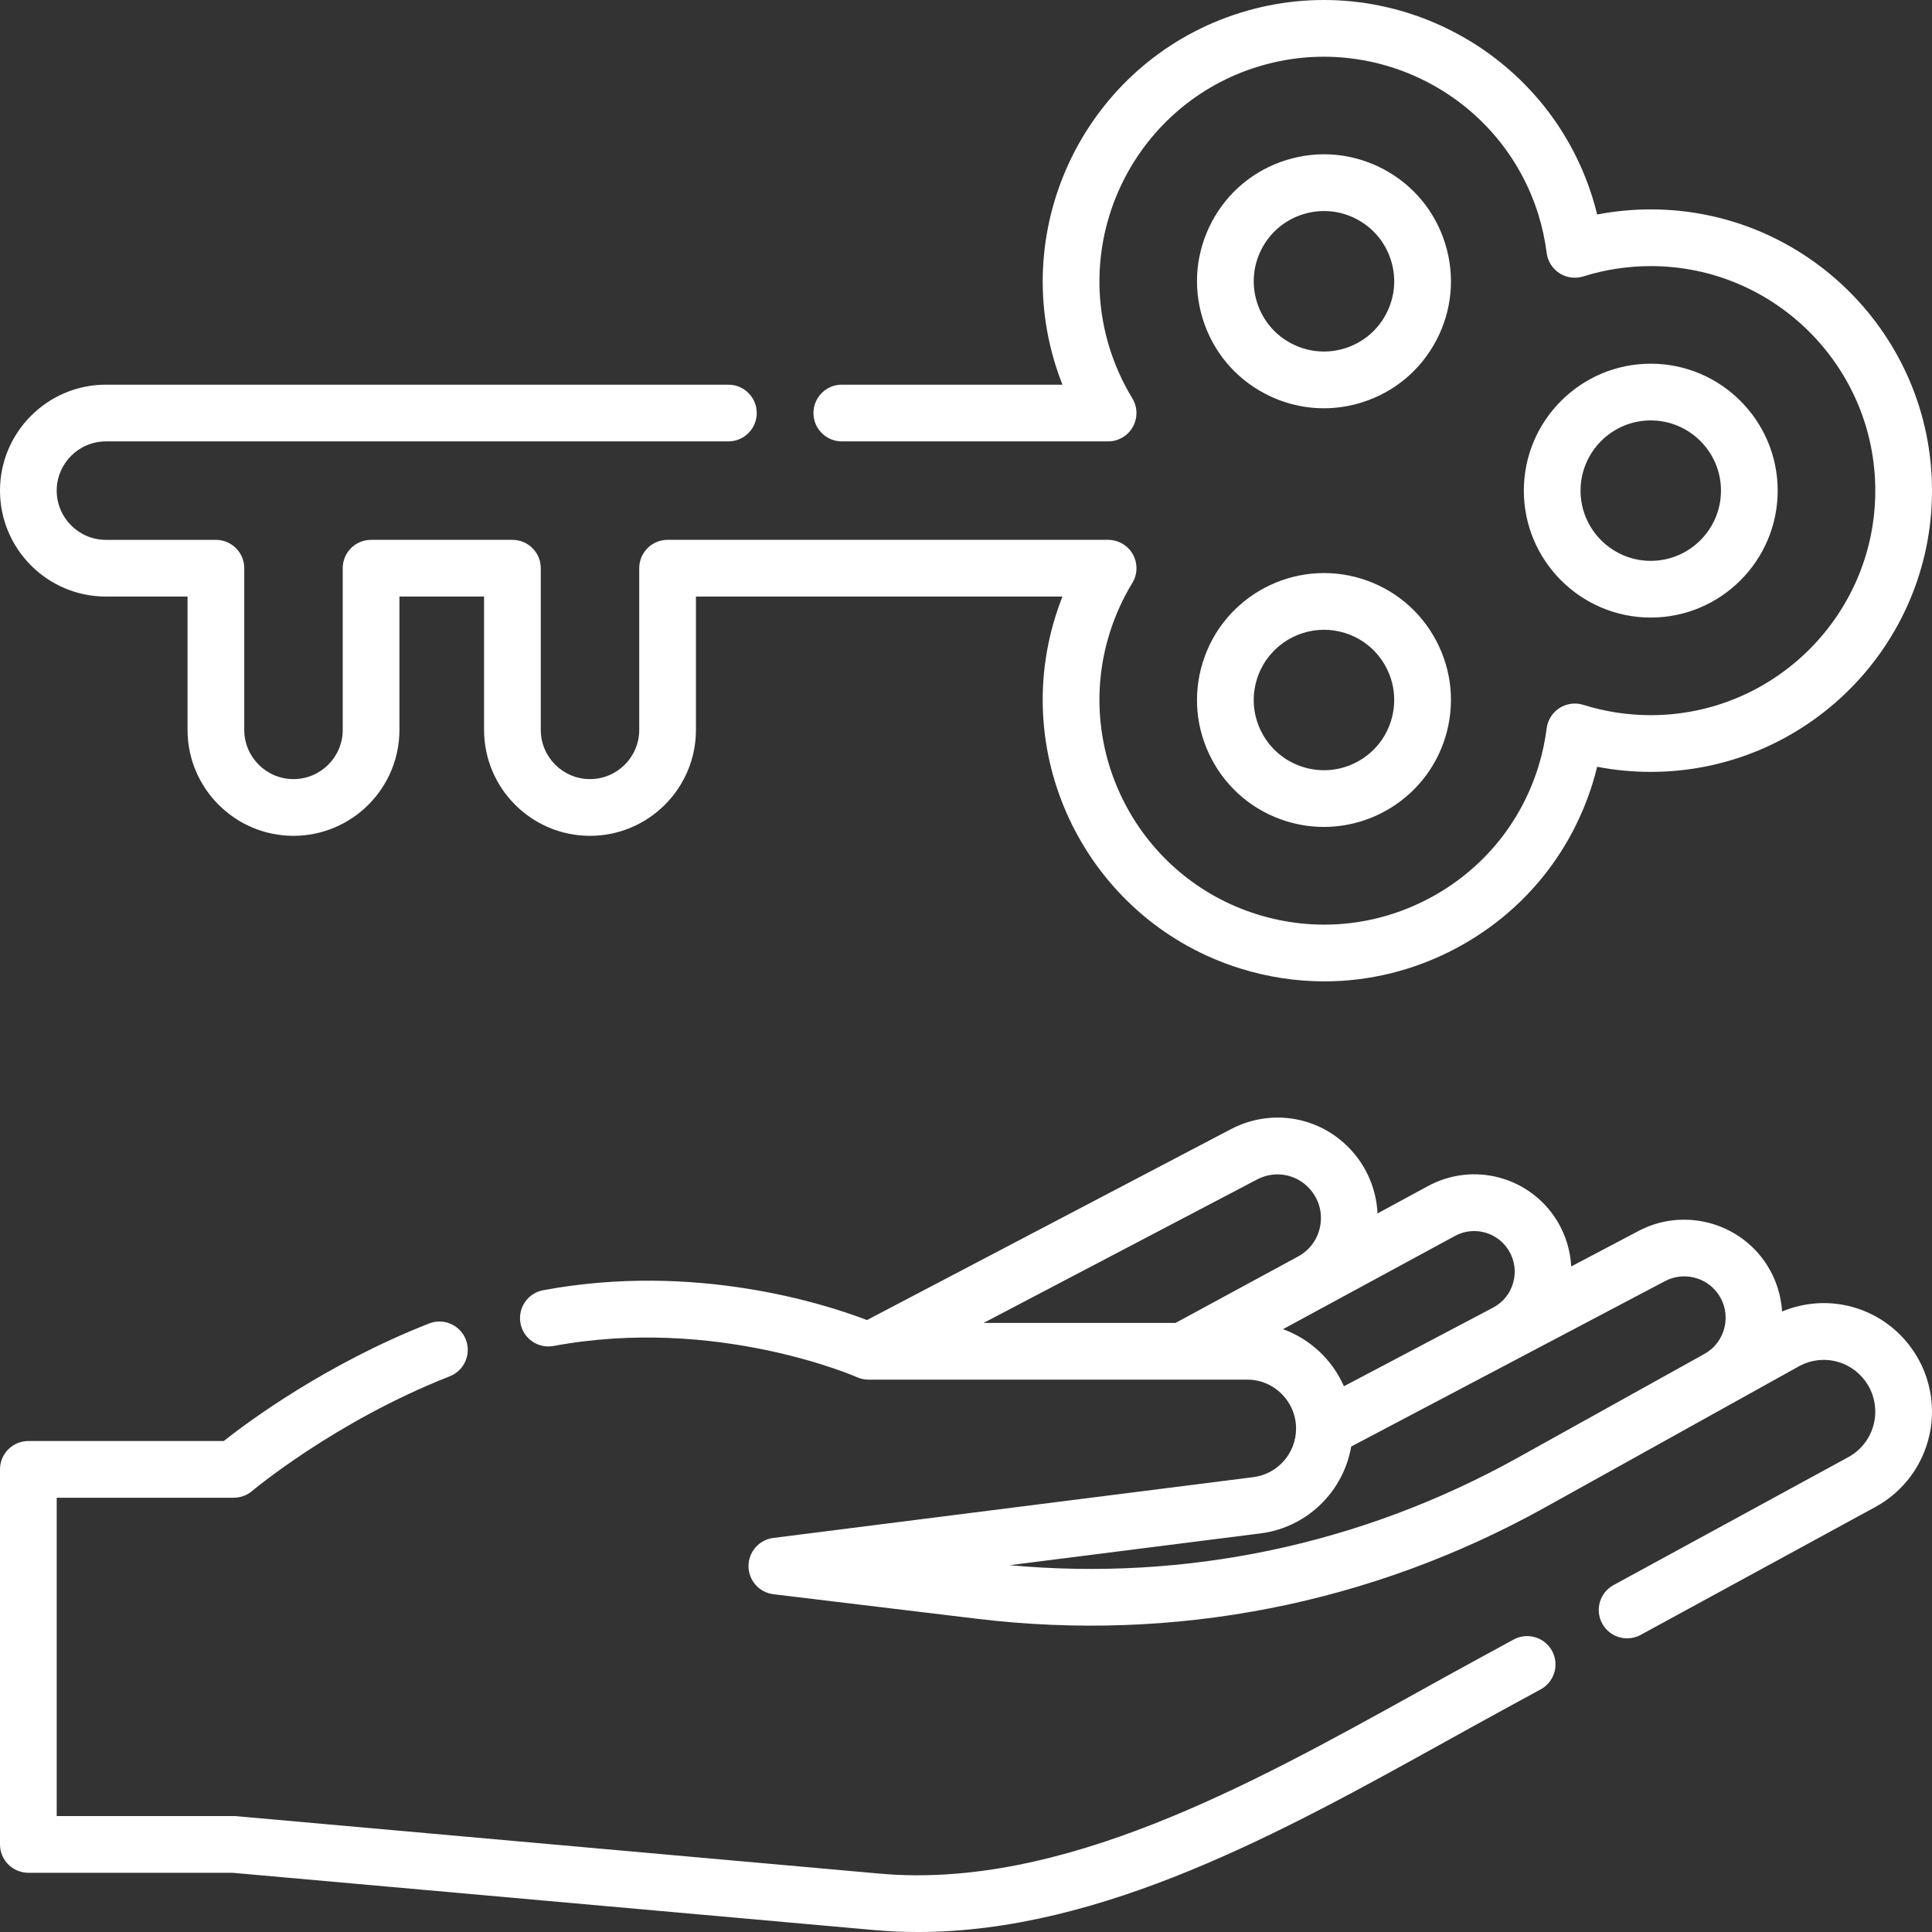
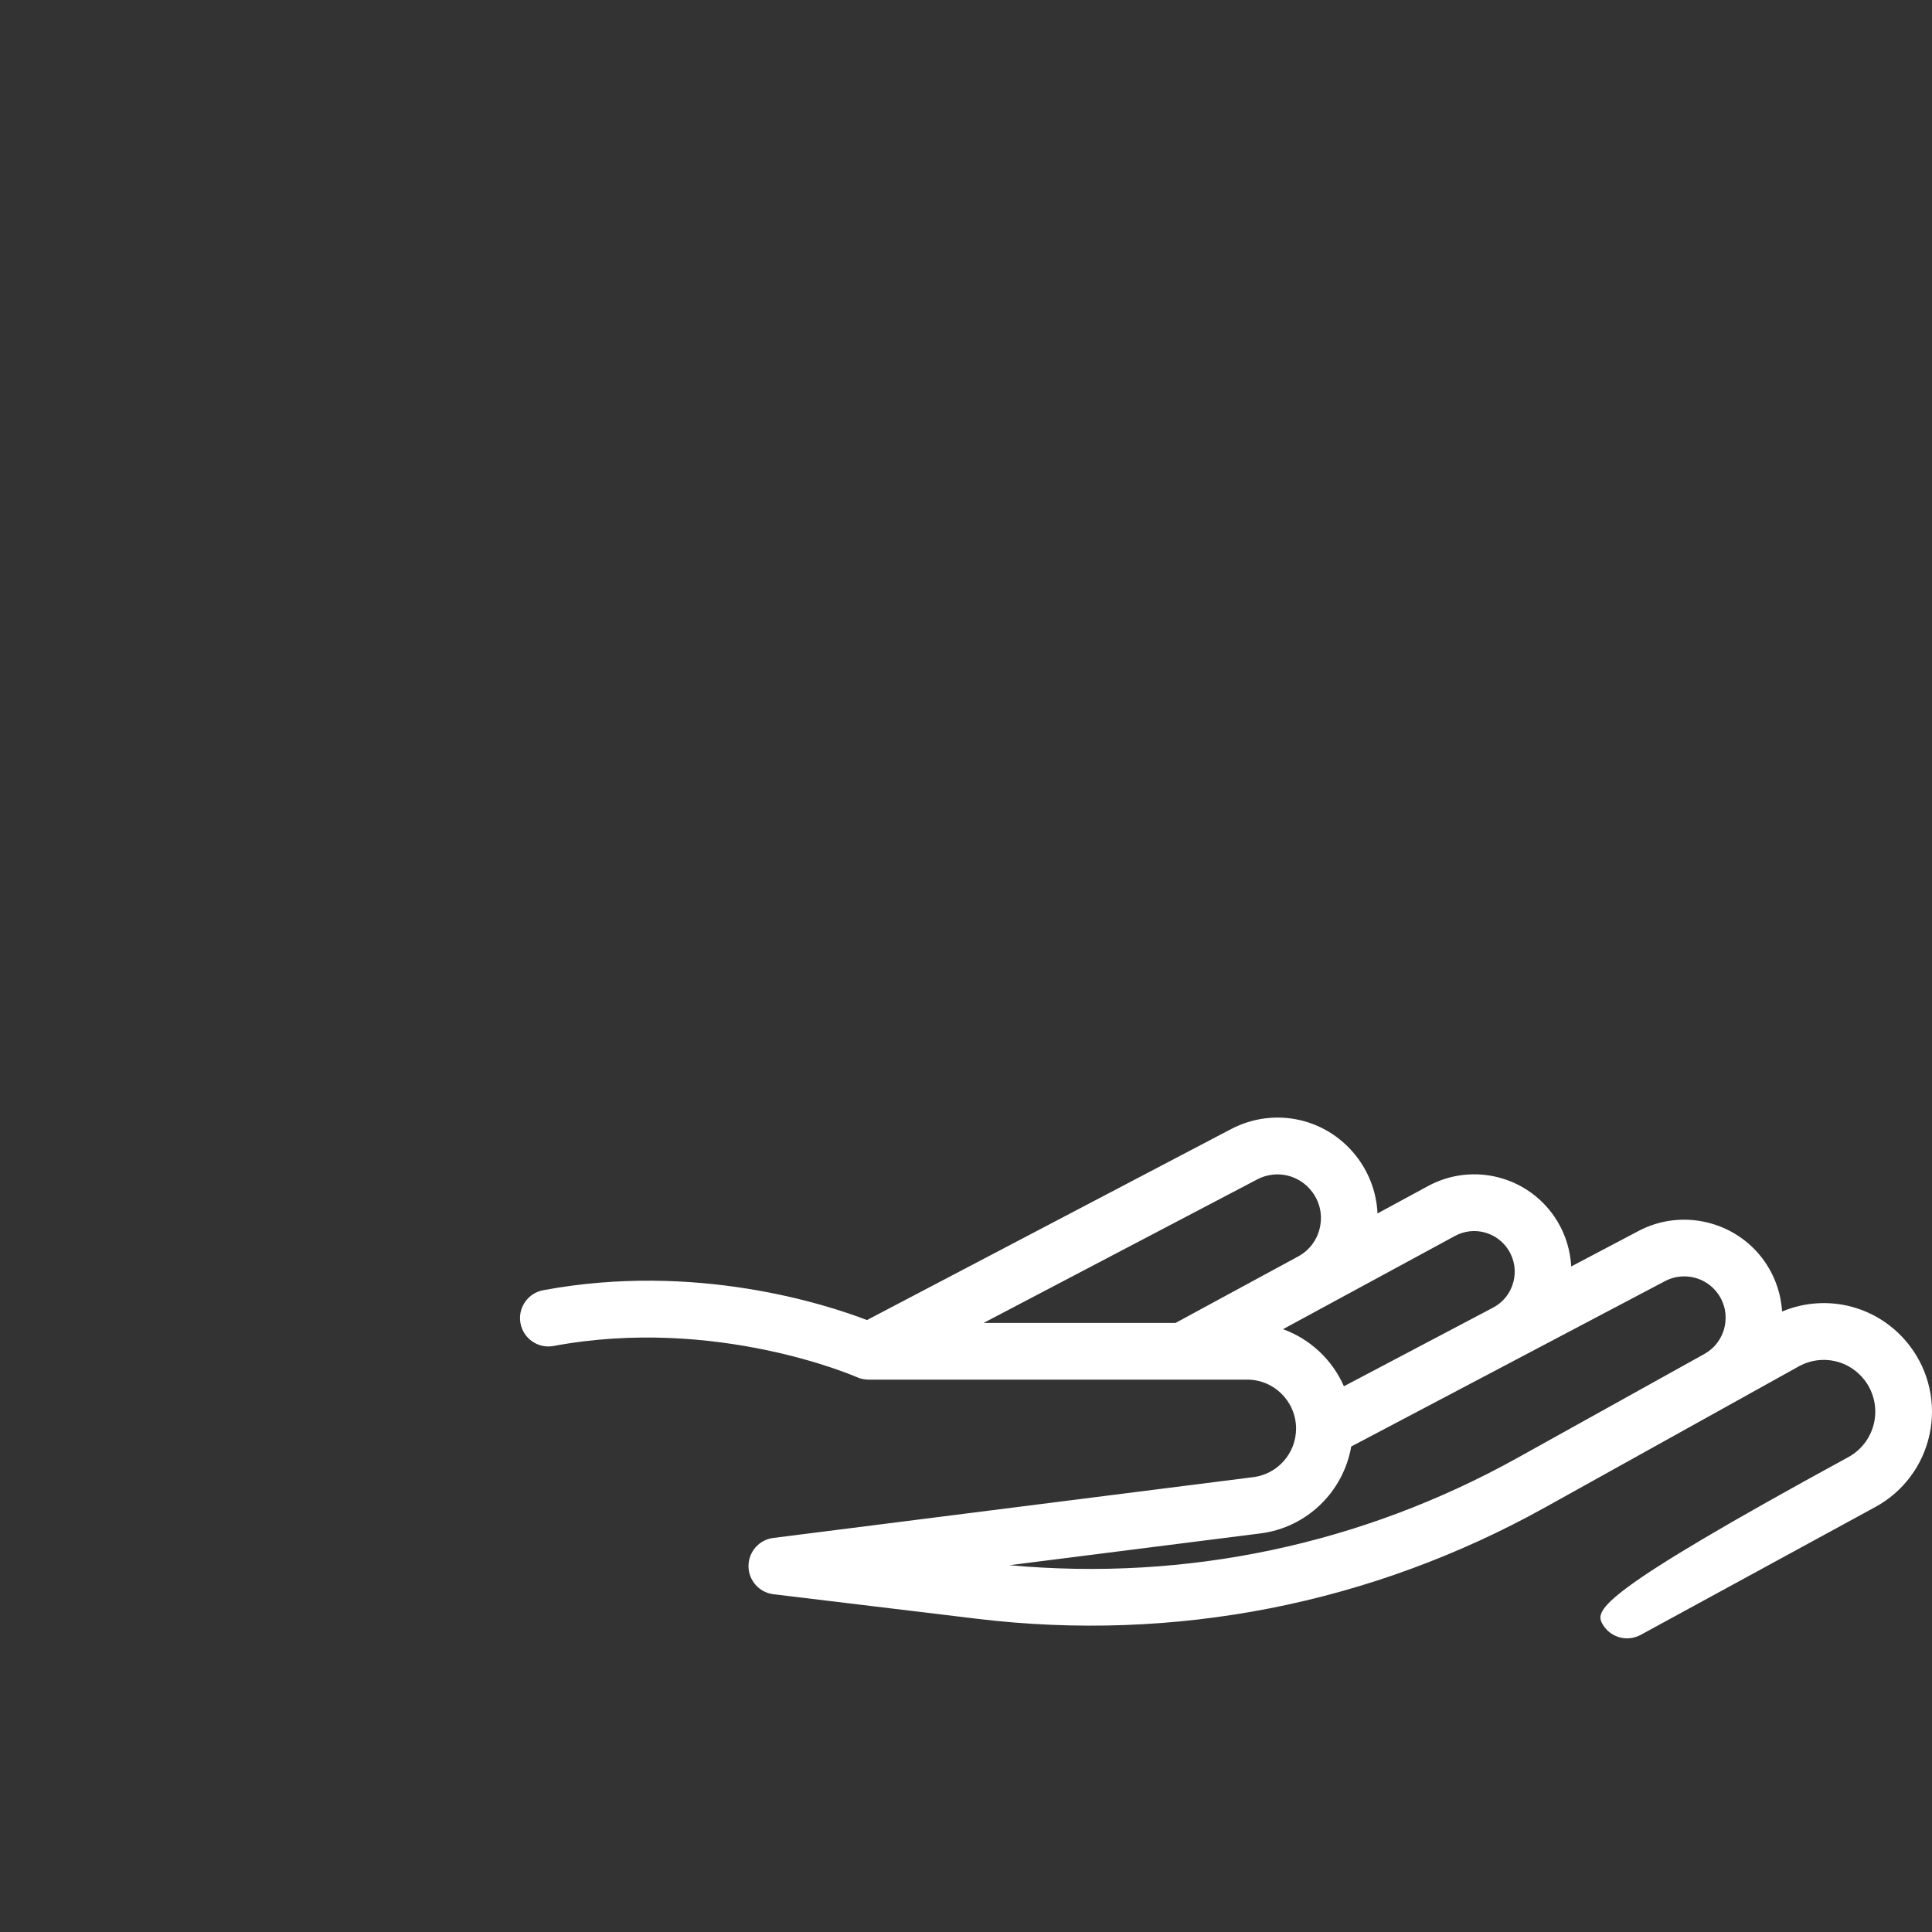
<svg xmlns="http://www.w3.org/2000/svg" width="512" height="512" viewBox="0 0 512 512" fill="none">
  <rect x="0" y="0" width="512" height="512" fill="#333333" stroke="none" />
  <g clip-path="url(#clip0)">
-     <path d="M401.112 434.499L390.97 440.026C385.885 442.797 380.728 445.656 375.507 448.551C331.319 473.051 281.24 500.829 233.094 496.524L62.622 481.305C62.4 481.285 62.177 481.275 61.954 481.275H15.029V396.911H61.954C63.731 396.911 65.45 396.281 66.807 395.134C67.024 394.95 88.854 376.644 119.198 364.728C123.061 363.211 124.963 358.85 123.447 354.987C121.929 351.124 117.569 349.222 113.705 350.739C86.413 361.456 65.857 376.7 59.293 381.882H7.515C3.364 381.882 0 385.247 0 389.397V488.791C0 492.941 3.364 496.306 7.515 496.306H61.62L231.758 511.495C235.6 511.838 239.435 512.002 243.271 512.002C292.063 512.002 340.074 485.383 382.795 461.696C387.984 458.819 393.109 455.978 398.162 453.224L408.304 447.697C411.948 445.711 413.292 441.147 411.307 437.502C409.32 433.857 404.755 432.513 401.112 434.499V434.499Z" fill="white" />
-     <path d="M506.198 356.785C498.208 346.191 484.289 342.534 472.272 347.566C471.965 342.76 470.337 338.078 467.487 334.088C459.974 323.569 445.69 320.179 434.26 326.204L416.388 335.623C416.159 331.425 414.921 327.296 412.715 323.648C405.583 311.86 390.515 307.768 378.414 314.329L365.055 321.572C364.814 316.379 363.056 311.316 359.916 307.043C352.083 296.386 337.903 293.105 326.194 299.246L229.758 349.827C218.913 345.663 184.338 334.401 143.948 341.923C139.868 342.683 137.176 346.606 137.936 350.686C138.695 354.767 142.621 357.456 146.699 356.698C189.818 348.67 226.72 364.799 227.078 364.958C228.046 365.393 229.096 365.618 230.157 365.618H330.536C337.668 365.618 343.47 371.437 343.47 378.589C343.47 385.108 338.607 390.641 332.157 391.457L204.93 407.571C201.166 408.048 198.348 411.255 198.36 415.049C198.372 418.843 201.209 422.033 204.975 422.488L259.008 429.001C311.346 435.308 363.377 425.101 409.471 399.474L476.995 361.936C482.932 358.846 490.156 360.478 494.199 365.836C496.606 369.027 497.502 373.1 496.657 377.011C495.814 380.915 493.322 384.248 489.822 386.156L427.605 420.062C423.961 422.048 422.617 426.612 424.602 430.257C425.966 432.76 428.545 434.177 431.208 434.177C432.423 434.177 433.655 433.881 434.797 433.259L497.014 399.353C504.355 395.352 509.58 388.366 511.348 380.185C513.116 371.998 511.239 363.469 506.198 356.785V356.785ZM333.173 312.556C338.252 309.893 344.406 311.318 347.804 315.944C349.817 318.683 350.516 322.02 349.774 325.34C349.032 328.654 346.983 331.369 344.004 332.984C344.004 332.984 344.003 332.984 344.003 332.985L311.533 350.589H260.662L333.173 312.556ZM340.009 352.246L385.576 327.542C390.616 324.811 396.885 326.519 399.856 331.429C401.41 333.998 401.823 337.007 401.018 339.901C400.217 342.789 398.317 345.148 395.672 346.542L356.15 367.373C353.079 360.371 347.232 354.859 340.009 352.246V352.246ZM402.167 386.338C360.834 409.316 314.427 419.101 267.527 414.793L334.044 406.368C346.384 404.806 356.031 395.268 358.086 383.341L441.267 339.5C446.078 336.965 452.091 338.393 455.257 342.824C457.102 345.408 457.735 348.538 457.036 351.638C456.339 354.732 454.432 357.283 451.666 358.82L402.167 386.338Z" fill="white" />
-     <path d="M350.957 260.073C343.524 260.073 336.051 258.948 328.751 256.68C289.505 244.485 267.498 202.634 279.692 163.387C280.248 161.6 280.87 159.835 281.557 158.095H184.433V193.425C184.433 208.907 171.838 221.502 156.357 221.502C140.877 221.502 128.282 208.907 128.282 193.425V158.095H105.854V193.425C105.854 208.907 93.259 221.502 77.779 221.502C62.298 221.502 49.703 208.907 49.703 193.425V158.095H28.076C12.595 158.095 0 145.5 0 130.019C0 114.538 12.595 101.943 28.076 101.943H193.029C197.18 101.943 200.544 105.308 200.544 109.458C200.544 113.608 197.18 116.973 193.029 116.973H28.076C20.882 116.973 15.029 122.826 15.029 130.02C15.029 137.214 20.882 143.067 28.076 143.067H57.216C61.367 143.067 64.731 146.432 64.731 150.582V193.427C64.731 200.621 70.584 206.474 77.778 206.474C84.972 206.474 90.824 200.621 90.824 193.427V150.58C90.824 146.43 94.188 143.065 98.339 143.065H135.796C139.947 143.065 143.311 146.43 143.311 150.58V193.425C143.311 200.619 149.163 206.472 156.357 206.472C163.551 206.472 169.404 200.619 169.404 193.425V150.58C169.404 146.43 172.768 143.065 176.919 143.065H293.661C296.377 143.065 298.883 144.531 300.213 146.9C301.544 149.269 301.492 152.171 300.078 154.491C297.531 158.671 295.501 163.165 294.046 167.848C284.31 199.18 301.881 232.592 333.212 242.328C348.388 247.044 364.494 245.568 378.562 238.17C392.63 230.773 402.974 218.339 407.69 203.161C408.698 199.919 409.437 196.501 409.887 193.001C410.171 190.794 411.417 188.828 413.291 187.629C415.165 186.43 417.474 186.124 419.595 186.791C425.363 188.606 431.377 189.526 437.47 189.526C470.279 189.526 496.972 162.833 496.972 130.023C496.972 97.213 470.279 70.52 437.47 70.52C431.377 70.52 425.363 71.44 419.595 73.255C417.474 73.921 415.164 73.617 413.291 72.417C411.417 71.218 410.171 69.251 409.887 67.045C409.437 63.545 408.698 60.126 407.69 56.885C397.954 25.552 364.542 7.982 333.212 17.718C301.88 27.455 284.311 60.866 294.046 92.199C295.501 96.879 297.529 101.37 300.074 105.548C301.487 107.868 301.539 110.77 300.208 113.139C298.877 115.507 296.372 116.973 293.656 116.973H223.09C218.939 116.973 215.575 113.608 215.575 109.458C215.575 105.308 218.939 101.943 223.09 101.943H281.556C280.87 100.207 280.249 98.444 279.694 96.66C267.499 57.412 289.507 15.561 328.753 3.366C367.998 -8.832 409.849 13.178 422.044 52.425C422.495 53.875 422.902 55.351 423.265 56.848C427.929 55.946 432.682 55.491 437.471 55.491C478.568 55.491 512.002 88.926 512.002 130.024C512.002 171.122 478.568 204.557 437.471 204.557C432.681 204.557 427.929 204.102 423.265 203.2C422.902 204.697 422.494 206.173 422.044 207.623C416.136 226.634 403.179 242.207 385.559 251.474C374.703 257.18 362.88 260.073 350.957 260.073V260.073ZM350.846 219.144C347.548 219.144 344.196 218.655 340.885 217.626C332.305 214.96 325.276 209.112 321.095 201.16C316.913 193.207 316.078 184.102 318.745 175.522C324.249 157.811 343.138 147.879 360.848 153.382C369.428 156.048 376.456 161.896 380.638 169.849C384.819 177.801 385.654 186.906 382.987 195.487C378.513 209.886 365.191 219.144 350.846 219.144V219.144ZM350.878 166.894C342.943 166.894 335.574 172.015 333.098 179.982C331.623 184.729 332.084 189.765 334.397 194.164C336.711 198.563 340.598 201.798 345.345 203.273C350.088 204.746 355.127 204.286 359.526 201.973C363.925 199.66 367.16 195.772 368.635 191.026C370.111 186.279 369.649 181.243 367.336 176.844C365.023 172.445 361.134 169.21 356.389 167.735C354.557 167.165 352.702 166.894 350.878 166.894V166.894ZM437.469 163.66C418.922 163.66 403.833 148.571 403.833 130.023C403.833 111.475 418.922 96.386 437.469 96.386C456.016 96.386 471.105 111.475 471.105 130.023C471.105 148.57 456.016 163.66 437.469 163.66ZM437.469 111.415C427.21 111.415 418.862 119.762 418.862 130.023C418.862 140.284 427.209 148.631 437.469 148.631C447.728 148.631 456.076 140.284 456.076 130.023C456.076 119.762 447.728 111.415 437.469 111.415V111.415ZM350.826 108.195C345.445 108.195 340.11 106.889 335.212 104.313C327.26 100.131 321.413 93.103 318.746 84.523C316.08 75.943 316.914 66.838 321.096 58.885C325.277 50.933 332.305 45.085 340.886 42.419C349.467 39.754 358.571 40.588 366.523 44.769C374.474 48.951 380.321 55.979 382.988 64.559C385.654 73.139 384.82 82.244 380.639 90.196C376.457 98.148 369.429 103.996 360.849 106.662C357.554 107.687 354.181 108.195 350.826 108.195V108.195ZM350.889 55.925C349.033 55.925 347.168 56.206 345.345 56.772C340.598 58.247 336.711 61.482 334.397 65.881C332.084 70.28 331.622 75.317 333.098 80.063V80.064C334.573 84.81 337.807 88.698 342.207 91.011C346.606 93.324 351.643 93.787 356.389 92.311C361.135 90.836 365.023 87.601 367.336 83.202C369.649 78.803 370.111 73.767 368.635 69.021C367.16 64.274 363.926 60.386 359.526 58.073C356.817 56.647 353.866 55.925 350.889 55.925V55.925Z" fill="white" />
+     <path d="M506.198 356.785C498.208 346.191 484.289 342.534 472.272 347.566C471.965 342.76 470.337 338.078 467.487 334.088C459.974 323.569 445.69 320.179 434.26 326.204L416.388 335.623C416.159 331.425 414.921 327.296 412.715 323.648C405.583 311.86 390.515 307.768 378.414 314.329L365.055 321.572C364.814 316.379 363.056 311.316 359.916 307.043C352.083 296.386 337.903 293.105 326.194 299.246L229.758 349.827C218.913 345.663 184.338 334.401 143.948 341.923C139.868 342.683 137.176 346.606 137.936 350.686C138.695 354.767 142.621 357.456 146.699 356.698C189.818 348.67 226.72 364.799 227.078 364.958C228.046 365.393 229.096 365.618 230.157 365.618H330.536C337.668 365.618 343.47 371.437 343.47 378.589C343.47 385.108 338.607 390.641 332.157 391.457L204.93 407.571C201.166 408.048 198.348 411.255 198.36 415.049C198.372 418.843 201.209 422.033 204.975 422.488L259.008 429.001C311.346 435.308 363.377 425.101 409.471 399.474L476.995 361.936C482.932 358.846 490.156 360.478 494.199 365.836C496.606 369.027 497.502 373.1 496.657 377.011C495.814 380.915 493.322 384.248 489.822 386.156C423.961 422.048 422.617 426.612 424.602 430.257C425.966 432.76 428.545 434.177 431.208 434.177C432.423 434.177 433.655 433.881 434.797 433.259L497.014 399.353C504.355 395.352 509.58 388.366 511.348 380.185C513.116 371.998 511.239 363.469 506.198 356.785V356.785ZM333.173 312.556C338.252 309.893 344.406 311.318 347.804 315.944C349.817 318.683 350.516 322.02 349.774 325.34C349.032 328.654 346.983 331.369 344.004 332.984C344.004 332.984 344.003 332.984 344.003 332.985L311.533 350.589H260.662L333.173 312.556ZM340.009 352.246L385.576 327.542C390.616 324.811 396.885 326.519 399.856 331.429C401.41 333.998 401.823 337.007 401.018 339.901C400.217 342.789 398.317 345.148 395.672 346.542L356.15 367.373C353.079 360.371 347.232 354.859 340.009 352.246V352.246ZM402.167 386.338C360.834 409.316 314.427 419.101 267.527 414.793L334.044 406.368C346.384 404.806 356.031 395.268 358.086 383.341L441.267 339.5C446.078 336.965 452.091 338.393 455.257 342.824C457.102 345.408 457.735 348.538 457.036 351.638C456.339 354.732 454.432 357.283 451.666 358.82L402.167 386.338Z" fill="white" />
  </g>
  <defs>
    <clipPath id="clip0">
      <rect width="512" height="512" fill="white" />
    </clipPath>
  </defs>
</svg>